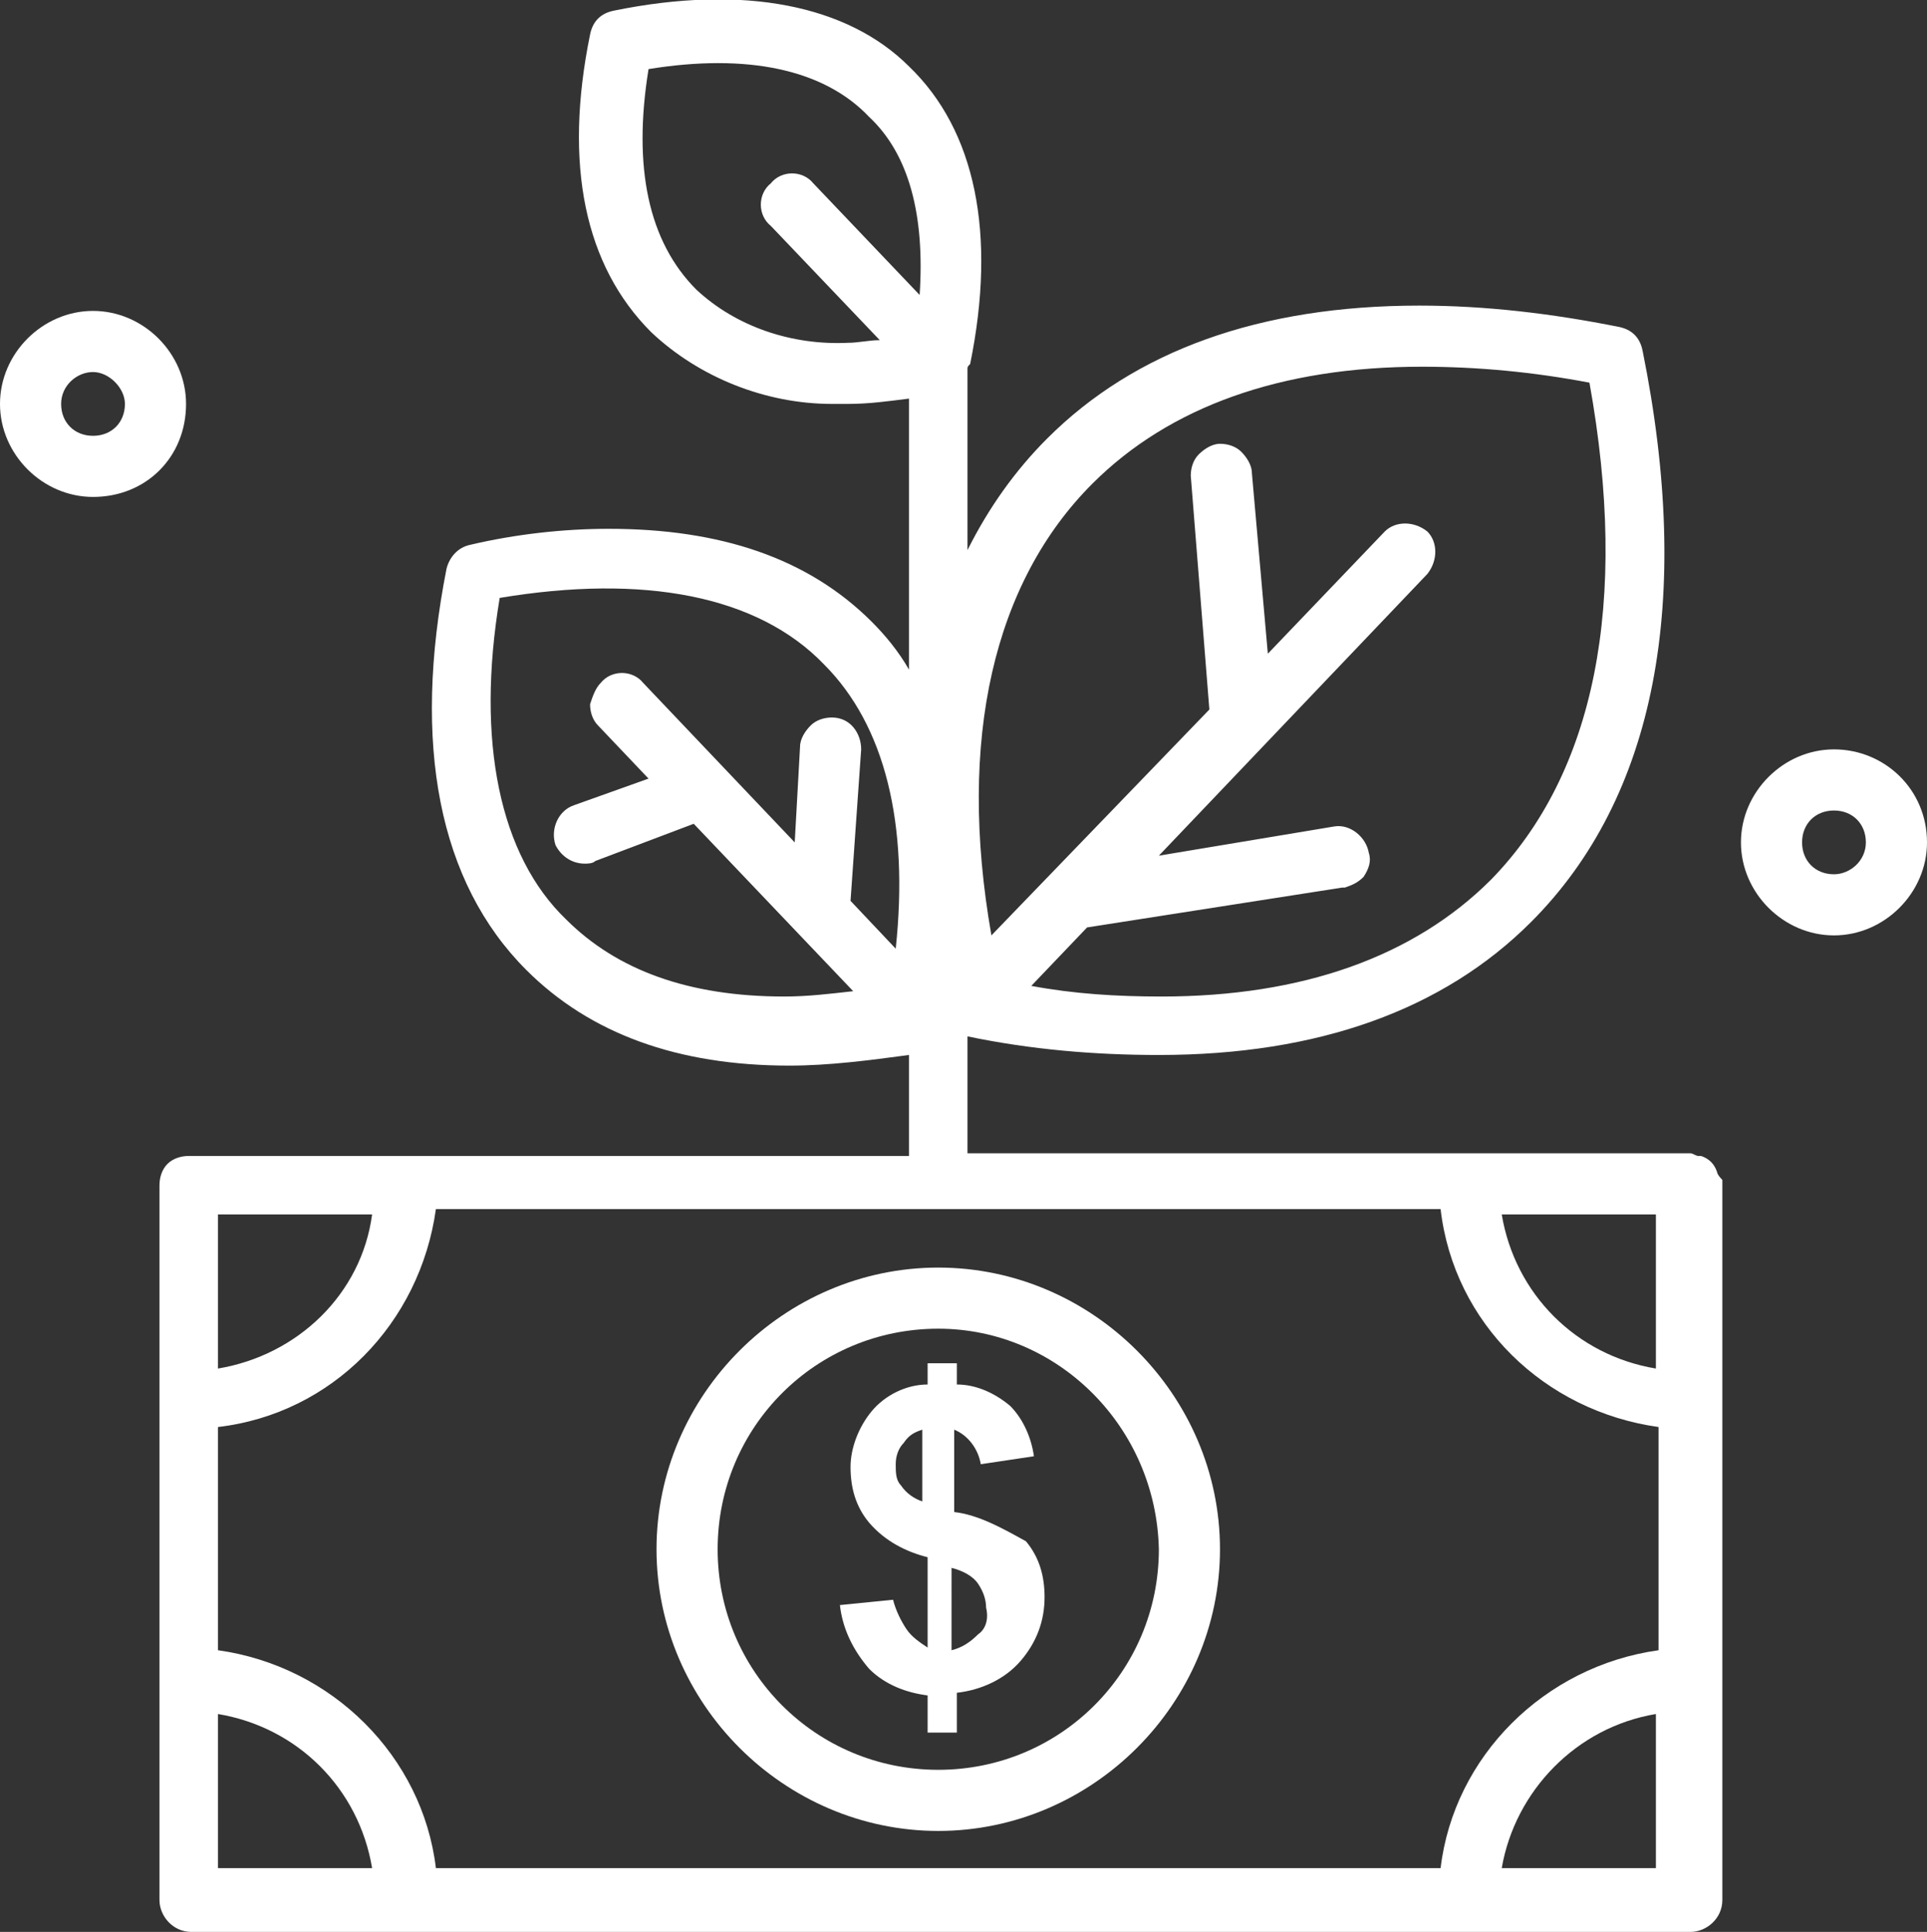
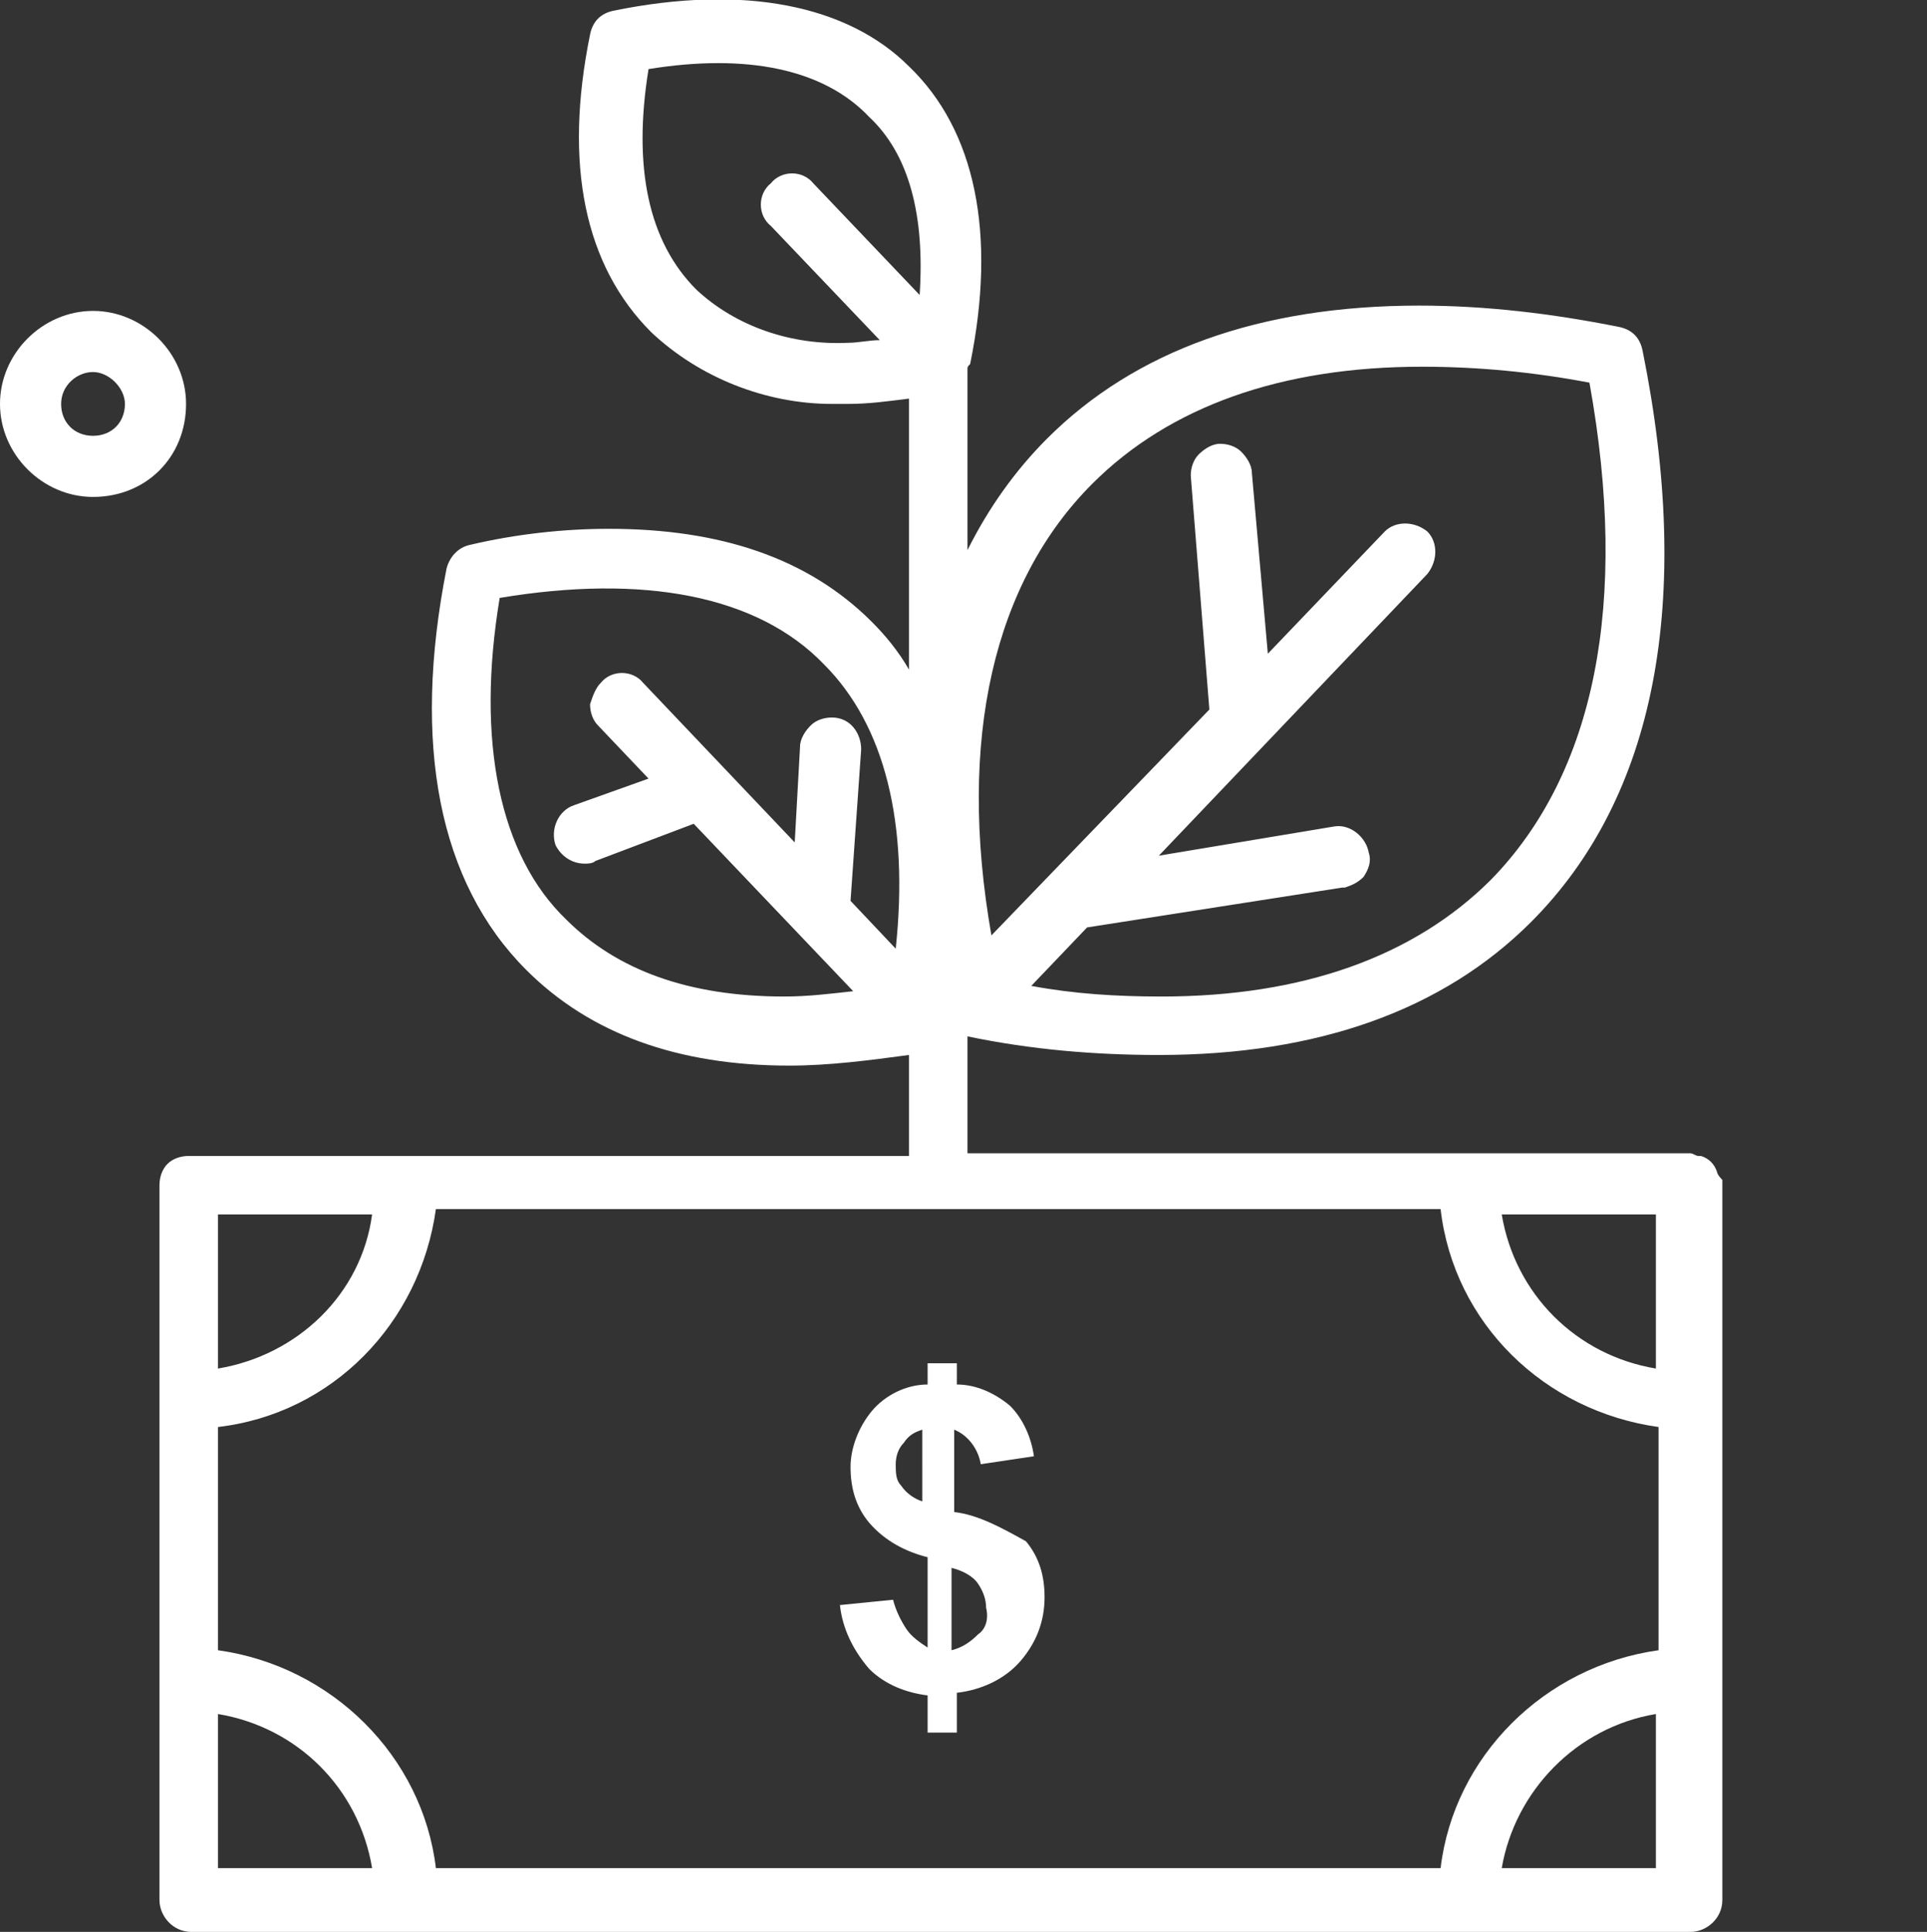
<svg xmlns="http://www.w3.org/2000/svg" version="1.1" id="Calque_1" x="0px" y="0px" viewBox="0 0 72.5 72.7" style="enable-background:new 0 0 72.5 72.7;" xml:space="preserve">
  <rect x="0" y="0" width="72.5" height="72.7" fill="#333333" stroke="none" />
  <g>
    <path fill="#ffffff" d="M64.6,44.1c-0.1-0.3-0.3-0.5-0.6-0.6c0,0-0.1,0-0.1,0c-0.1,0-0.2-0.1-0.3-0.1c0,0,0,0,0,0h-8.2c0,0,0,0,0,0H36.4V39   c2.4,0.5,4.8,0.7,7.2,0.7h0c6,0,10.7-1.7,14-5c4.7-4.7,6.1-12.1,4.2-21.5c-0.1-0.5-0.4-0.8-0.9-0.9c-2.5-0.5-5-0.8-7.5-0.8   c-6,0-10.7,1.7-14,5c-1.2,1.2-2.2,2.6-3,4.2v-6.6c0,0,0,0,0-0.1c0,0,0-0.1,0-0.1c0-0.1,0-0.1,0.1-0.2c1-4.9,0.2-8.8-2.3-11.2   C31.9,0.2,28-0.6,23.1,0.4c-0.5,0.1-0.8,0.4-0.9,0.9c-1,4.9-0.2,8.7,2.3,11.2c1.8,1.7,4.3,2.7,6.8,2.7c0.2,0,0.4,0,0.6,0   c0.8,0,1.5-0.1,2.3-0.2v10.2c-0.4-0.7-0.9-1.3-1.4-1.8c-2.4-2.4-5.7-3.5-9.9-3.5c-1.7,0-3.5,0.2-5.2,0.6c-0.5,0.1-0.8,0.5-0.9,0.9   c-1.3,6.6-0.3,11.8,3,15.1c2.4,2.4,5.7,3.6,9.9,3.6l0,0h0c1.5,0,3-0.2,4.5-0.4v3.8H15.3c0,0,0,0,0,0c0,0,0,0,0,0H7.1   c-0.3,0-0.6,0.1-0.8,0.3c-0.2,0.2-0.3,0.5-0.3,0.8v0v8.2v10.5c0,0,0,0,0,0v8.2c0,0.6,0.5,1.2,1.2,1.2h0h8.3h0h39.9h8.2   c0.6,0,1.2-0.5,1.2-1.2v-8.2c0,0,0,0,0,0V52.8c0,0,0,0,0,0v-8.2c0-0.1,0-0.1,0-0.2C64.6,44.2,64.6,44.1,64.6,44.1z M62.3,64.5v5.8   h-5.8C57,67.4,59.3,65,62.3,64.5z M54.2,70.3H16.4c-0.5-4.2-3.9-7.6-8.2-8.2v-8.4c4.3-0.5,7.6-3.9,8.2-8.2h18.9h0h18.9   c0.5,4.3,3.9,7.6,8.2,8.2v8.4C58.1,62.7,54.7,66.1,54.2,70.3z M8.2,64.5c3,0.5,5.3,2.8,5.8,5.8H8.2V64.5z M8.2,51.5v-5.8h5.8   C13.6,48.7,11.2,51,8.2,51.5z M62.3,45.7v5.8c-3-0.5-5.3-2.8-5.8-5.8H62.3z M18.8,22.5c5.4-0.9,9.7-0.1,12.2,2.5   c2.3,2.3,3.2,6,2.7,10.7L32,33.9l0.4-5.7c0-0.6-0.4-1.2-1.1-1.2c-0.3,0-0.6,0.1-0.8,0.3c-0.2,0.2-0.4,0.5-0.4,0.8l-0.2,3.6l-5.7-6   c-0.4-0.5-1.2-0.5-1.6,0c-0.2,0.2-0.3,0.5-0.4,0.8c0,0.3,0.1,0.6,0.3,0.8l1.9,2l-2.8,1c-0.6,0.2-0.9,0.9-0.7,1.5   c0.2,0.4,0.6,0.7,1.1,0.7c0,0,0,0,0,0c0.1,0,0.3,0,0.4-0.1l3.7-1.4l6,6.3c-0.9,0.1-1.7,0.2-2.6,0.2c-3.6,0-6.3-1-8.2-2.9   C18.8,32.2,17.9,27.9,18.8,22.5z M41.1,18.2c2.9-2.9,7.1-4.4,12.4-4.4c2.1,0,4.2,0.2,6.3,0.6c1.5,8.3,0.2,14.7-3.7,18.7   c-2.9,2.9-7.1,4.4-12.4,4.4c-1.7,0-3.3-0.1-4.9-0.4l2.1-2.2l9.6-1.5l0.1,0l0,0c0.3-0.1,0.5-0.2,0.7-0.4c0.2-0.3,0.3-0.6,0.2-0.9   c-0.1-0.6-0.7-1.1-1.3-1l-6.6,1.1l10.1-10.6c0.4-0.5,0.4-1.2,0-1.6c-0.5-0.4-1.2-0.4-1.6,0l-4.4,4.6l-0.6-6.8   c0-0.3-0.2-0.6-0.4-0.8c-0.2-0.2-0.5-0.3-0.8-0.3c-0.3,0-0.6,0.2-0.8,0.4c-0.2,0.2-0.3,0.5-0.3,0.8l0.7,8.8l-8.2,8.5   C36,27.8,37.4,21.9,41.1,18.2z M34.6,11.1l-4-4.2c-0.4-0.5-1.2-0.5-1.6,0c-0.5,0.4-0.5,1.2,0,1.6l4.1,4.3c-0.4,0-0.8,0.1-1.2,0.1   c-2.1,0.1-4.2-0.6-5.7-2c-1.8-1.8-2.4-4.6-1.8-8.3c3.7-0.6,6.6,0,8.3,1.8C34.2,5.8,34.8,8.1,34.6,11.1z" />
-     <path fill="#ffffff" d="M35.3,47.7c-5.8,0-10.6,4.8-10.6,10.6c0,5.8,4.8,10.6,10.6,10.6h0c5.8,0,10.6-4.8,10.6-10.6C45.9,52.5,41.1,47.7,35.3,47.7   z M43.6,58.3c0,4.6-3.7,8.3-8.3,8.3c-4.6,0-8.3-3.7-8.3-8.3c0-4.6,3.7-8.3,8.3-8.3C39.8,50,43.5,53.7,43.6,58.3z" />
    <path fill="#ffffff" d="M35.9,56.9v-3.1c0.5,0.2,0.9,0.7,1,1.3l2-0.3c-0.1-0.7-0.4-1.4-0.9-1.9c-0.6-0.5-1.3-0.8-2-0.8v-0.8h-1.1v0.8   c-0.8,0-1.6,0.4-2.1,1c-0.5,0.6-0.8,1.4-0.8,2.1c0,0.8,0.2,1.5,0.7,2.1c0.6,0.7,1.4,1.1,2.2,1.3V62c-0.3-0.2-0.6-0.4-0.8-0.7   c-0.2-0.3-0.4-0.7-0.5-1.1l-2,0.2c0.1,0.9,0.5,1.7,1.1,2.4c0.6,0.6,1.4,0.9,2.2,1v1.4h1.1v-1.5c0.9-0.1,1.8-0.5,2.4-1.2   c0.6-0.7,0.9-1.5,0.9-2.4c0-0.8-0.2-1.5-0.7-2.1C37.7,57.5,36.8,57,35.9,56.9z M34.7,56.5c-0.3-0.1-0.6-0.3-0.8-0.6   c-0.2-0.2-0.2-0.5-0.2-0.8c0-0.3,0.1-0.6,0.3-0.8c0.2-0.3,0.4-0.4,0.7-0.5V56.5z M36.8,61.5c-0.3,0.3-0.6,0.5-1,0.6V59   c0.4,0.1,0.8,0.3,1,0.6c0.2,0.3,0.3,0.6,0.3,0.9C37.2,60.9,37.1,61.3,36.8,61.5z" />
    <path fill="#ffffff" d="M7,15.2c0-1.9-1.6-3.5-3.5-3.5c0,0,0,0,0,0c-1.9,0-3.5,1.6-3.5,3.5c0,1.9,1.6,3.5,3.5,3.5h0c0,0,0,0,0,0   C5.5,18.7,7,17.2,7,15.2z M4.7,15.2c0,0.7-0.5,1.2-1.2,1.2s-1.2-0.5-1.2-1.2S2.9,14,3.5,14S4.7,14.6,4.7,15.2z" />
-     <path fill="#ffffff" d="M69,28.2c-1.9,0-3.5,1.6-3.5,3.5c0,1.9,1.6,3.5,3.5,3.5l0,0c1.9,0,3.5-1.6,3.5-3.5C72.5,29.7,70.9,28.2,69,28.2z M69,32.9   c-0.7,0-1.2-0.5-1.2-1.2s0.5-1.2,1.2-1.2s1.2,0.5,1.2,1.2S69.6,32.9,69,32.9z" />
  </g>
</svg>